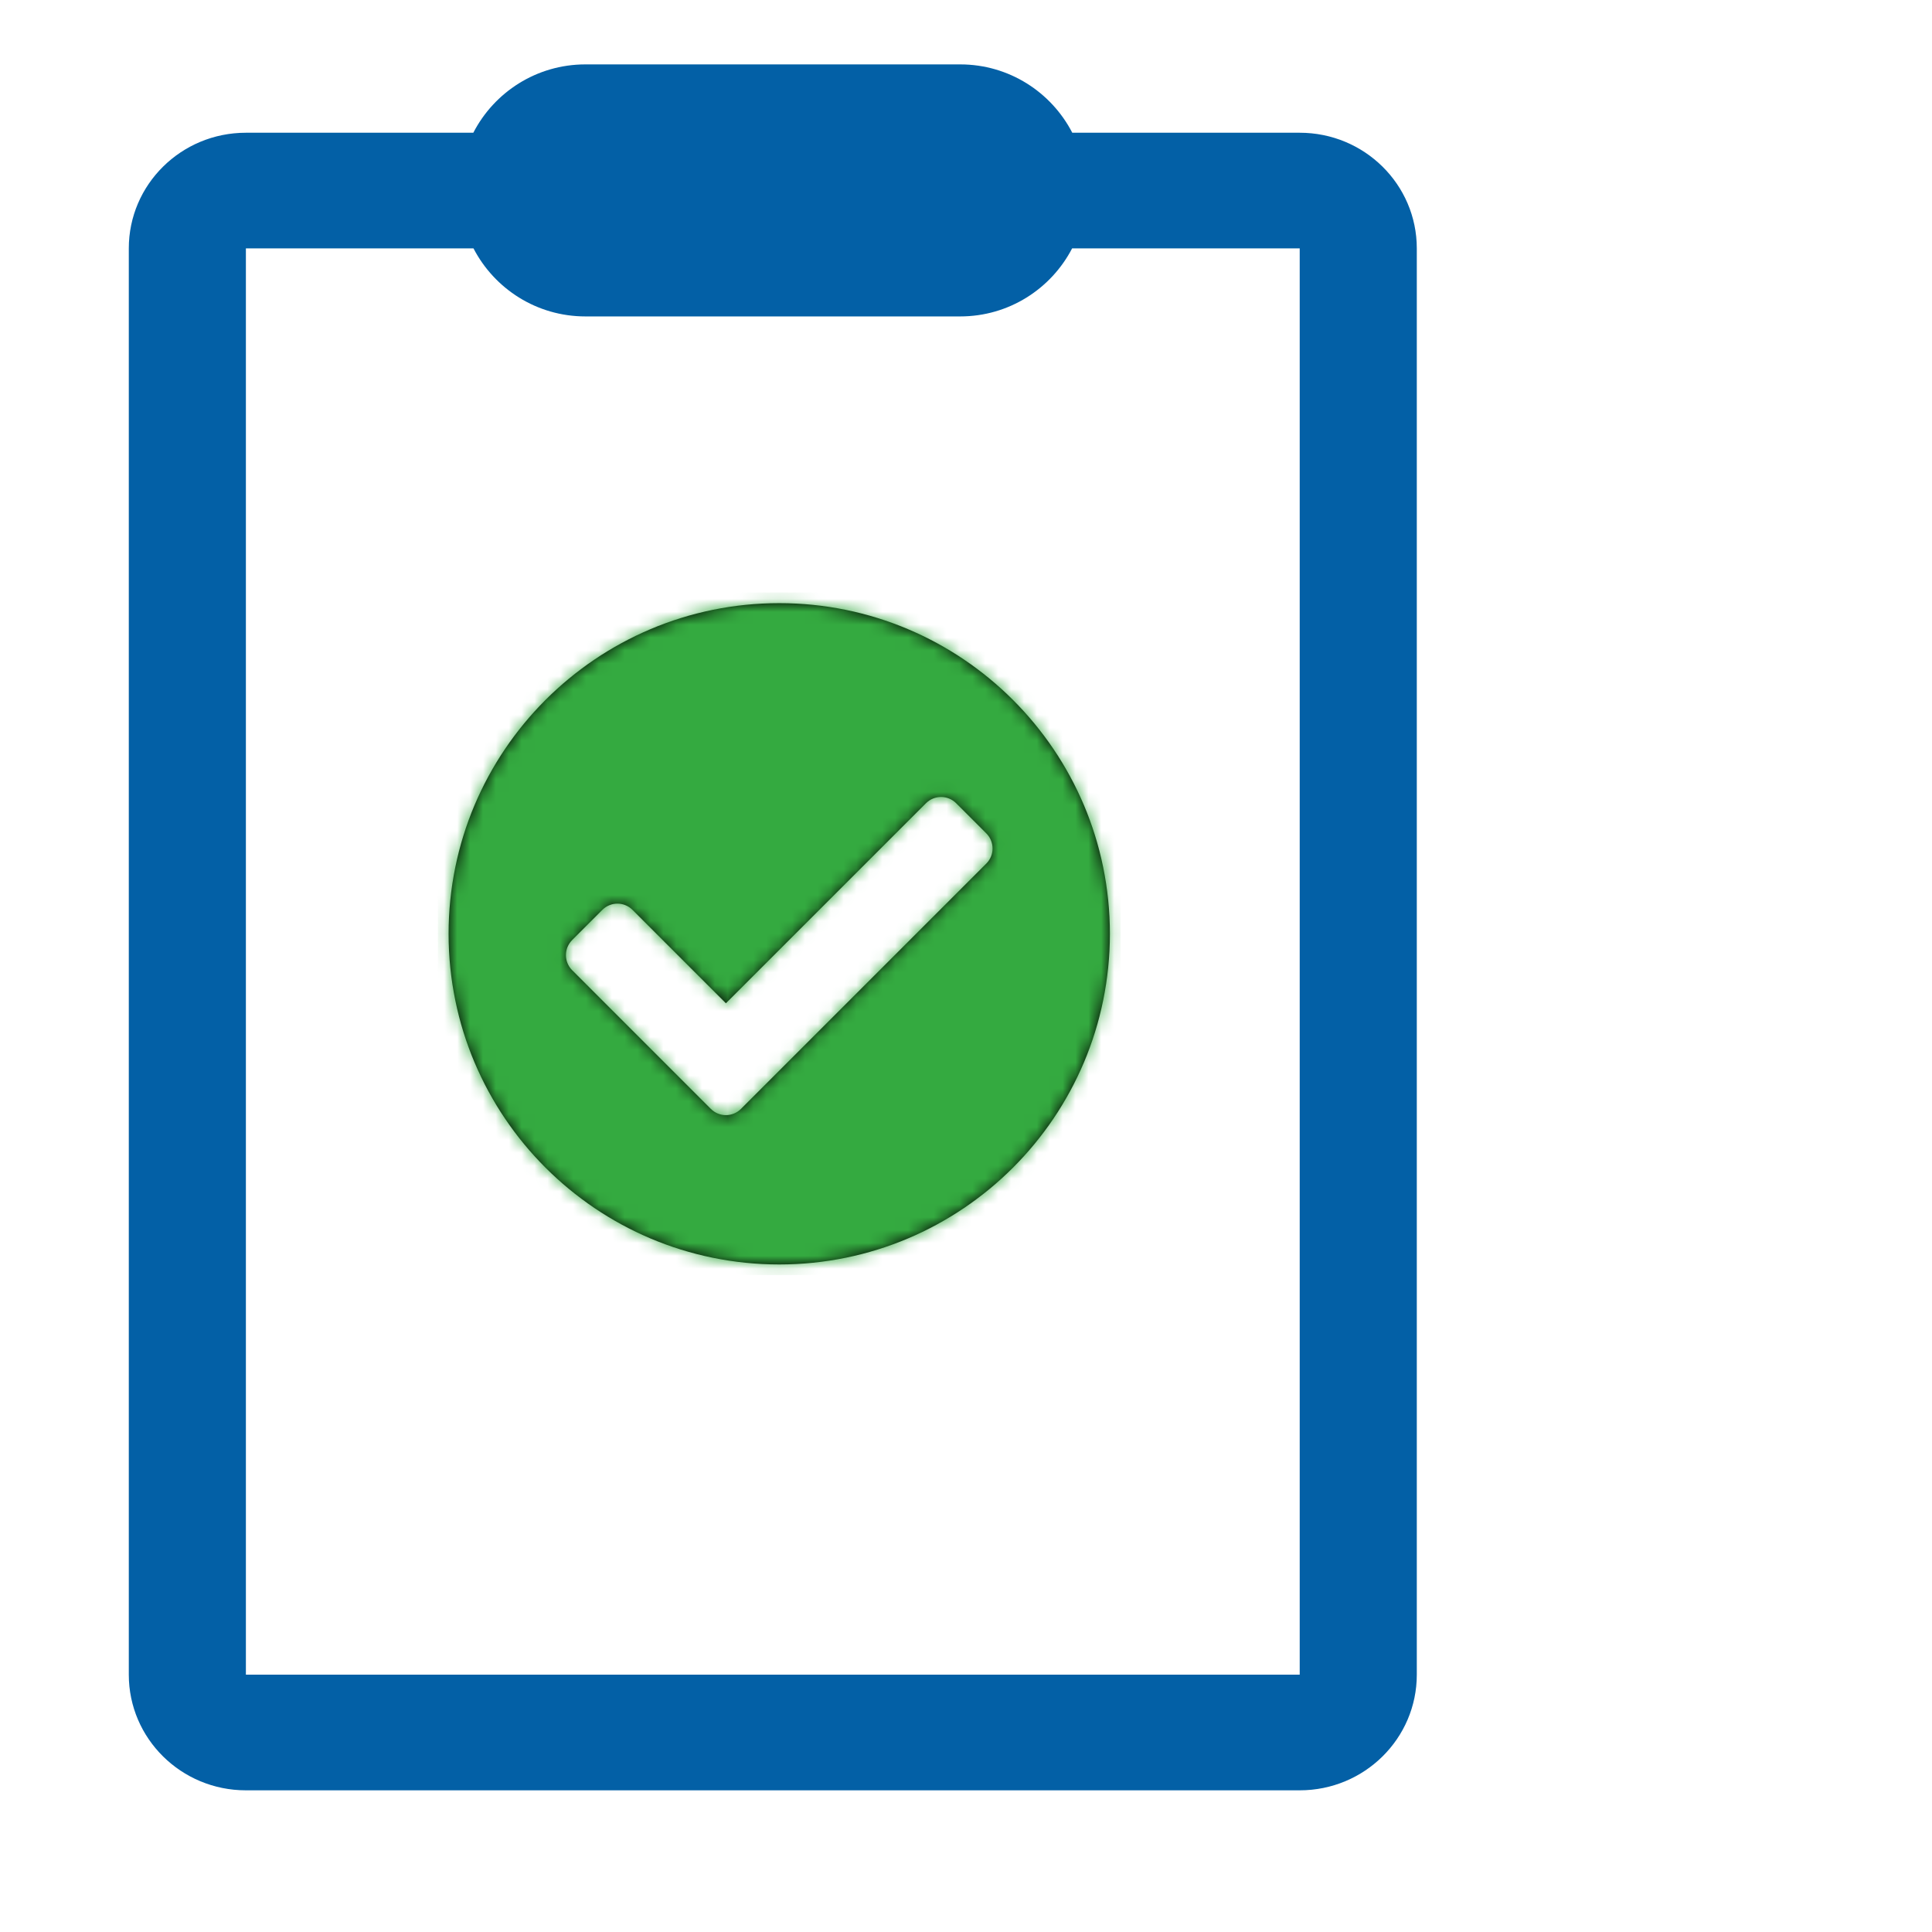
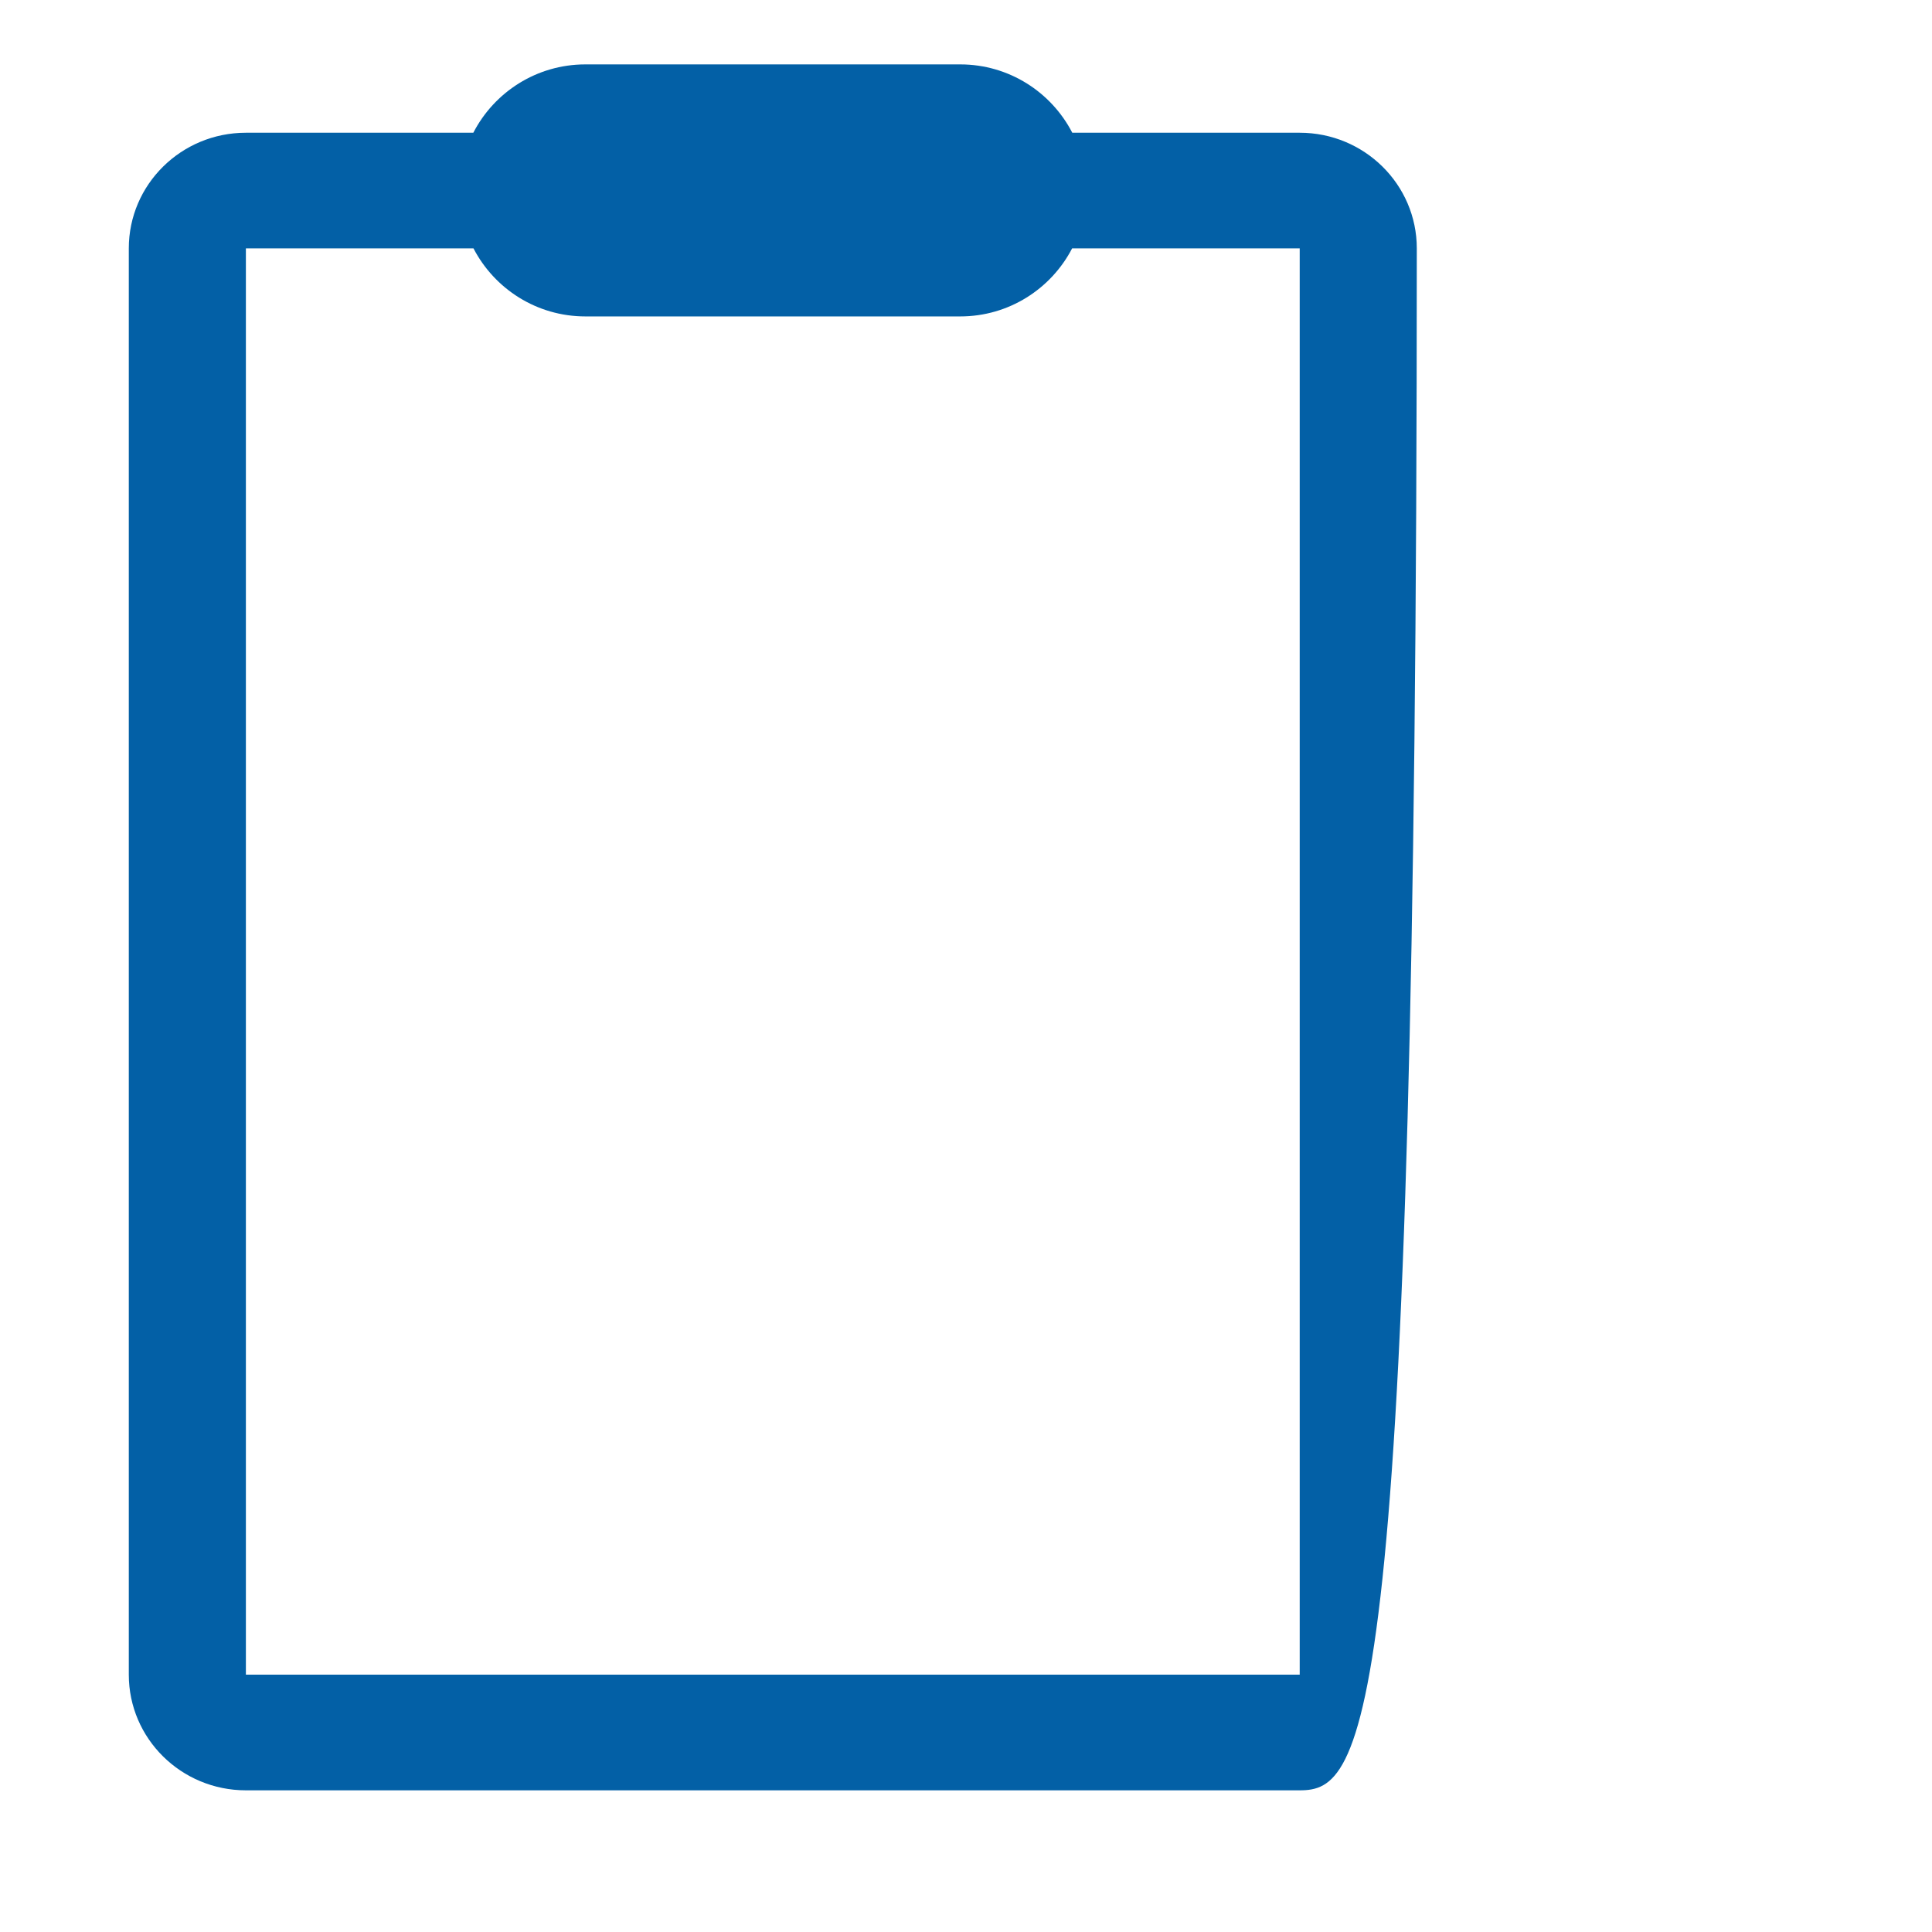
<svg xmlns="http://www.w3.org/2000/svg" xmlns:xlink="http://www.w3.org/1999/xlink" width="150px" height="150px" viewBox="0 0 150 150" version="1.1">
  <title>clipboard-confirmed</title>
  <defs>
-     <path d="M52.172,26.5 C52.172,40.678 40.678,52.172 26.5,52.172 C12.322,52.172 0.828,40.678 0.828,26.5 C0.828,12.322 12.322,0.828 26.5,0.828 C40.678,0.828 52.172,12.322 52.172,26.5 Z M23.531,40.093 L42.577,21.046 C43.224,20.399 43.224,19.351 42.577,18.704 L40.235,16.362 C39.588,15.715 38.54,15.715 37.893,16.362 L22.359,31.895 L15.107,24.643 C14.46,23.996 13.412,23.996 12.765,24.643 L10.423,26.985 C9.776,27.632 9.776,28.681 10.423,29.327 L21.188,40.093 C21.835,40.74 22.884,40.74 23.531,40.093 L23.531,40.093 Z" id="path-1" />
-   </defs>
+     </defs>
  <g id="clipboard-confirmed" stroke="none" stroke-width="1" fill="none" fill-rule="evenodd">
    <g id="DSM/**CMS**/Components/Icon/Clipboard-confirmed">
      <rect id="Rectangle" fill="#FFFFFF" opacity="0" x="0" y="0" width="150" height="150" />
      <g id="Icon/Clipboard-confirmed" transform="translate(10, 5)">
-         <path d="M64.55,0 C68.339,-1.94200354e-15 71.626,2.155 73.251,5.306 L90.909,5.306 C95.93,5.306 100,9.326 100,14.285 L100,125.021 C100,129.98 95.93,134 90.909,134 L9.091,134 C4.07,134 0,129.98 0,125.021 L0,14.285 C0,9.326 4.07,5.306 9.091,5.306 L26.749,5.306 C28.374,2.155 31.661,6.96147765e-16 35.45,0 L64.55,0 Z M90.909,14.285 L73.239,14.284 C71.61,17.423 68.33,19.567 64.55,19.567 L35.45,19.567 C31.67,19.567 28.39,17.423 26.761,14.284 L9.091,14.285 L9.091,125.021 L90.909,125.021 L90.909,14.285 Z" id="Combined-Shape" fill="#0360A6" fill-rule="nonzero" />
+         <path d="M64.55,0 C68.339,-1.94200354e-15 71.626,2.155 73.251,5.306 L90.909,5.306 C95.93,5.306 100,9.326 100,14.285 C100,129.98 95.93,134 90.909,134 L9.091,134 C4.07,134 0,129.98 0,125.021 L0,14.285 C0,9.326 4.07,5.306 9.091,5.306 L26.749,5.306 C28.374,2.155 31.661,6.96147765e-16 35.45,0 L64.55,0 Z M90.909,14.285 L73.239,14.284 C71.61,17.423 68.33,19.567 64.55,19.567 L35.45,19.567 C31.67,19.567 28.39,17.423 26.761,14.284 L9.091,14.285 L9.091,125.021 L90.909,125.021 L90.909,14.285 Z" id="Combined-Shape" fill="#0360A6" fill-rule="nonzero" />
        <g id="DSM/**GLOBAL-COMPONENTS**/Icons/Font-awesome-Solid/check-circle" transform="translate(24, 41)">
          <mask id="mask-2" fill="white">
            <use xlink:href="#path-1" />
          </mask>
          <use id="Mask" fill="#000000" fill-rule="nonzero" xlink:href="#path-1" />
          <g id="Color" mask="url(#mask-2)" fill="#34AA40">
            <rect id="DSM-Brand-tokens/England/Styles/Font-awesome-maskColor/Color/Font-awesome" x="0" y="0" width="53" height="53" />
          </g>
        </g>
      </g>
    </g>
  </g>
</svg>